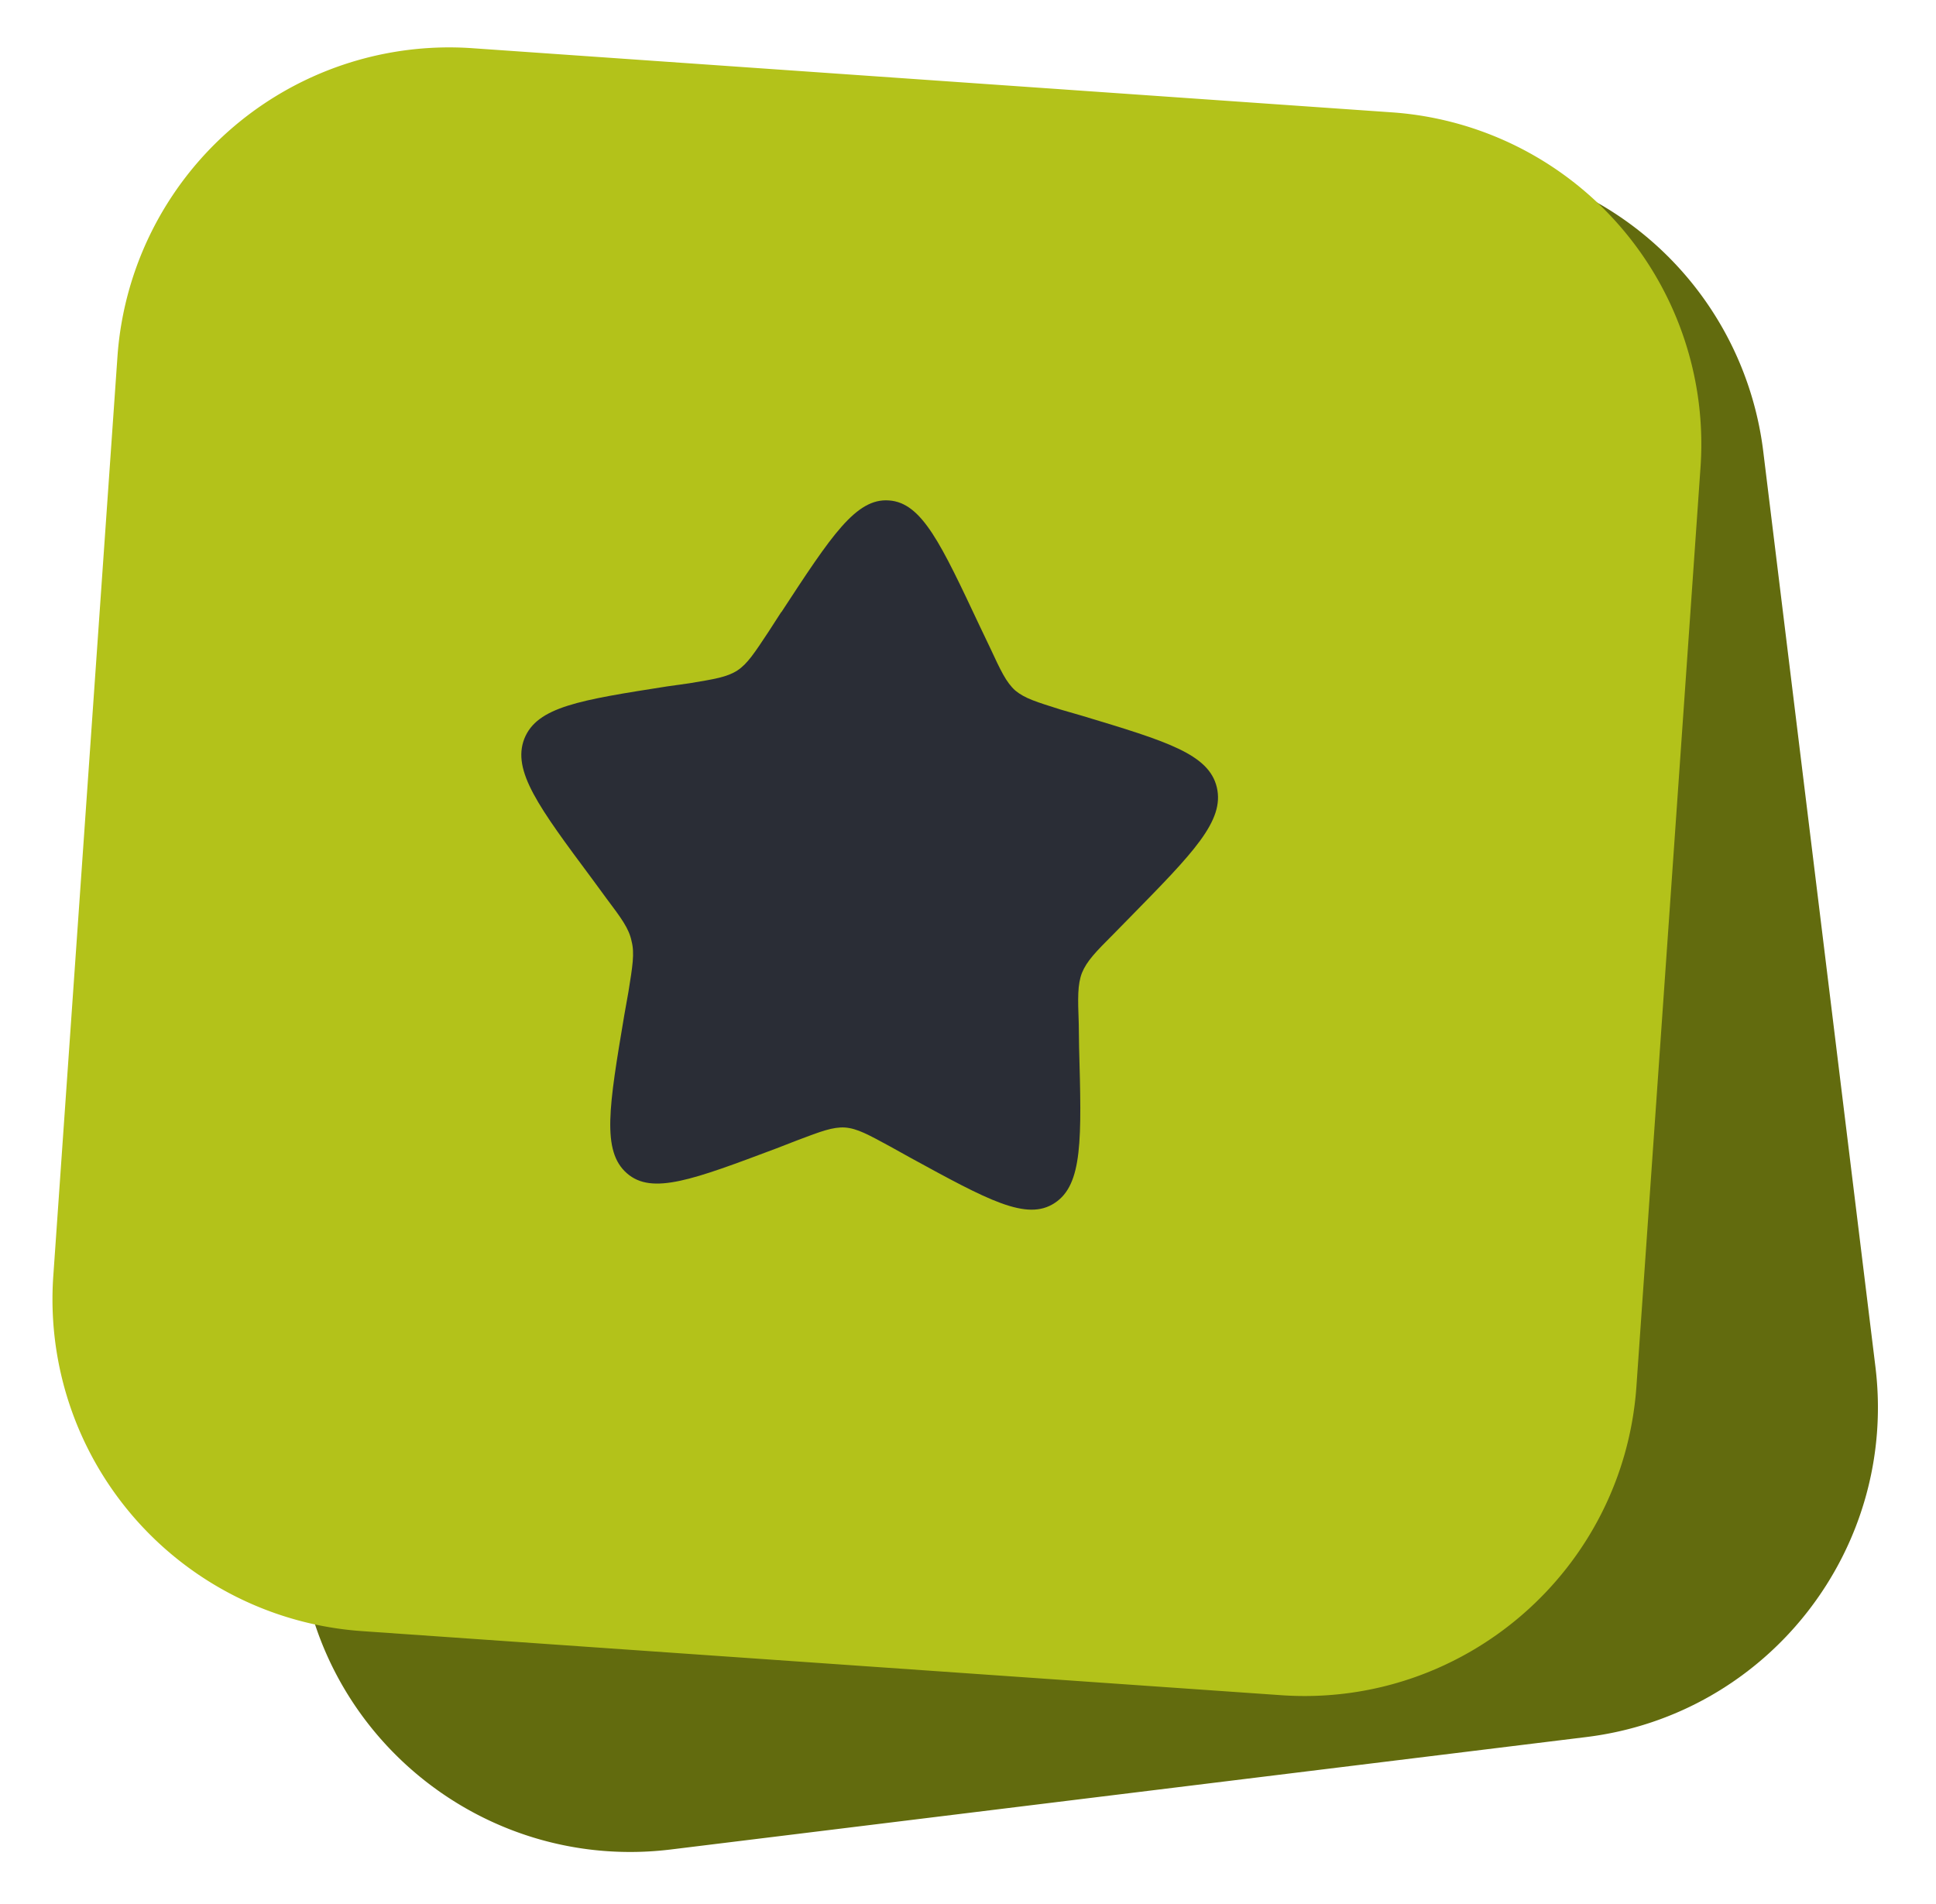
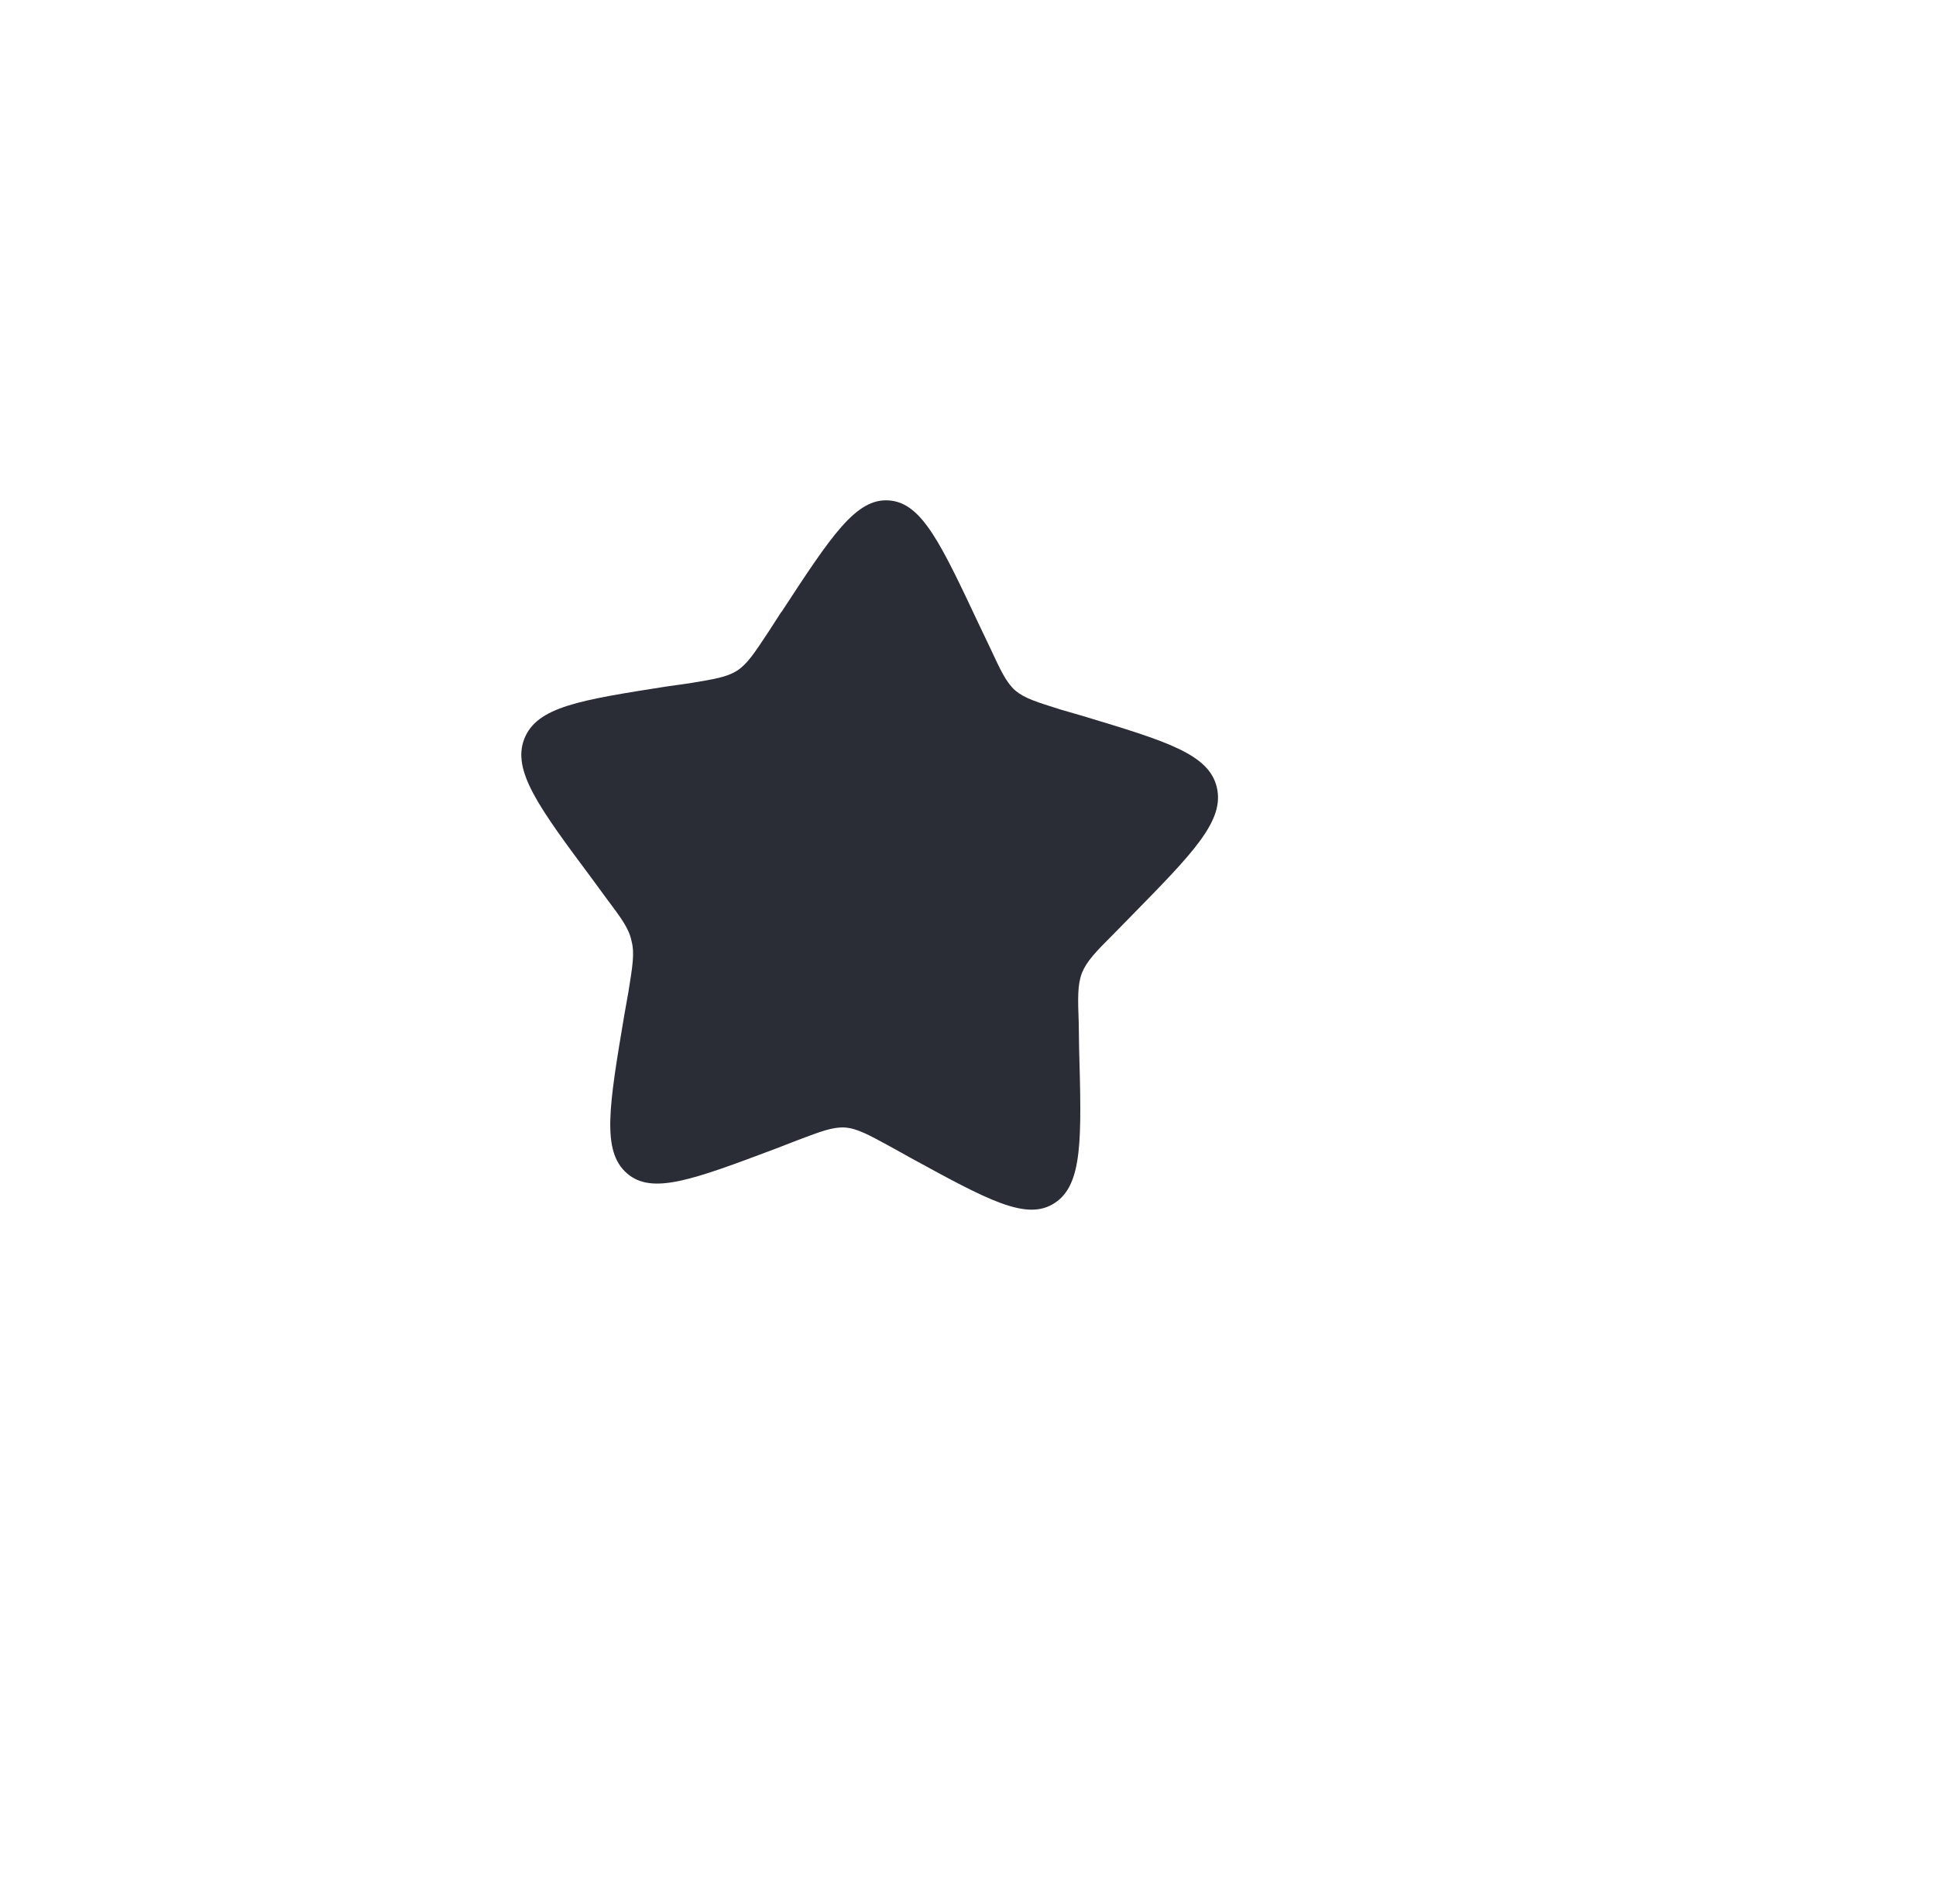
<svg xmlns="http://www.w3.org/2000/svg" id="nadezhno-6.svg" fill="none" viewBox="0 0 61 60">
-   <path fill="#626B0E" d="M43.87 5.1 15.06 8.66c-5.75.7-9.84 5.93-9.13 11.68l3.54 28.81c.7 5.75 5.93 9.84 11.68 9.13l28.82-3.54c5.74-.7 9.83-5.93 9.12-11.68l-3.53-28.81A10.48 10.48 0 0 0 43.87 5.1Z" />
-   <path fill="#B3C21A" d="M43.85 3.54 14.9 1.52A10.48 10.48 0 0 0 3.7 11.25L1.68 40.2A10.48 10.48 0 0 0 11.4 51.4l28.97 2.02c5.77.4 10.78-3.95 11.19-9.72l2.02-28.97a10.48 10.48 0 0 0-9.73-11.19Z" />
  <path fill="#2A2D36" d="M24.62 19.29c1.57-2.4 2.35-3.6 3.39-3.52 1.04.07 1.64 1.37 2.86 3.96l.32.67c.34.73.51 1.1.8 1.36.3.25.67.36 1.43.6l.69.2c2.65.8 3.98 1.2 4.23 2.25.25 1.06-.75 2.07-2.74 4.1l-.51.52c-.57.57-.85.86-1 1.23-.14.37-.13.78-.1 1.6L34 33c.08 2.89.12 4.33-.77 4.91-.88.58-2.1-.09-4.55-1.43l-.63-.35c-.7-.38-1.04-.57-1.43-.6-.38-.02-.75.12-1.49.4l-.67.26c-2.61.98-3.92 1.48-4.71.78-.8-.7-.56-2.12-.08-4.98l.13-.73c.13-.81.2-1.22.1-1.6-.08-.4-.32-.72-.8-1.36l-.44-.6c-1.69-2.27-2.53-3.41-2.14-4.42.4-1.01 1.76-1.22 4.5-1.65l.71-.1c.78-.13 1.17-.19 1.5-.4.32-.21.54-.55.99-1.23l.4-.62Z" />
</svg>